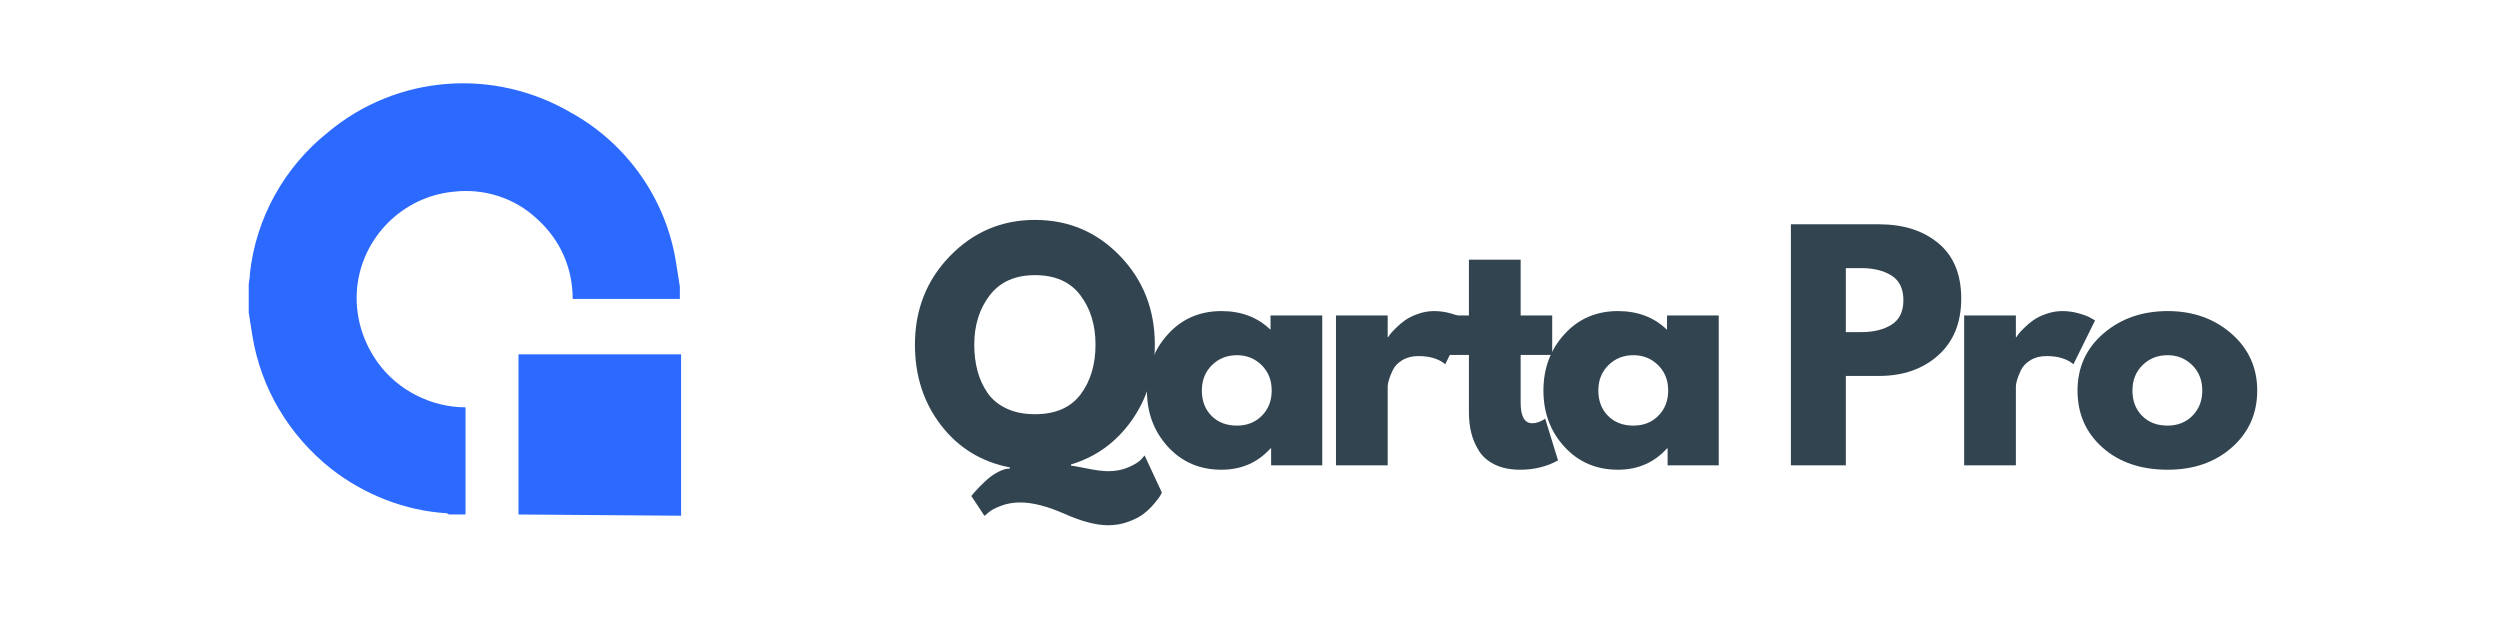
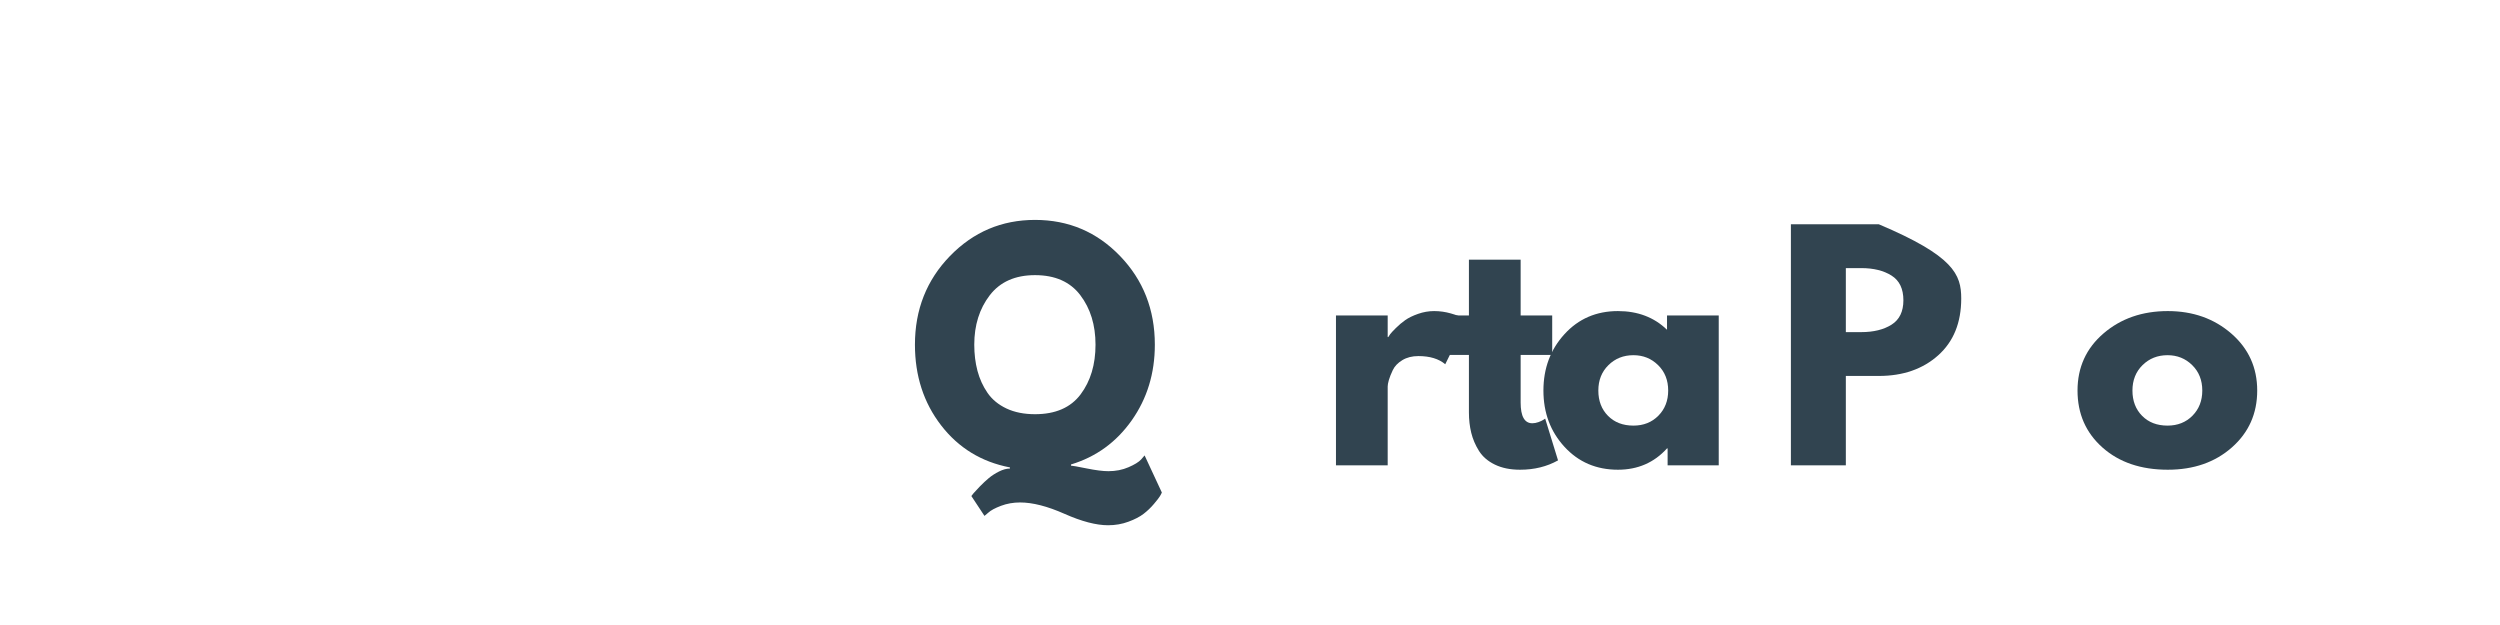
<svg xmlns="http://www.w3.org/2000/svg" width="2000" zoomAndPan="magnify" viewBox="0 0 1500 375" height="500" preserveAspectRatio="xMidYMid meet" version="1.2">
  <defs />
  <g id="9bb5f0855d">
-     <path style=" stroke:none;fill-rule:nonzero;fill:#2c69ff;fill-opacity:1;" d="M 311.094 308.695 L 311.094 212.613 L 408.656 212.613 L 408.656 309.434 Z M 270.445 308.695 C 269.707 308.695 268.965 308.695 268.227 307.957 C 243.098 306.477 218.707 296.871 198.754 281.348 C 173.625 261.395 156.625 233.309 151.449 201.527 C 150.711 197.094 149.973 191.918 149.234 187.484 L 149.234 171.223 C 149.234 169.008 149.973 166.789 149.973 163.832 C 153.668 130.574 170.668 100.27 196.535 79.574 C 237.926 44.84 296.312 40.402 342.875 67.75 C 376.137 86.227 399.785 119.488 405.699 157.922 C 406.438 162.355 407.176 167.527 407.914 171.961 L 407.914 179.355 L 343.613 179.355 C 343.613 160.875 336.223 143.879 322.18 131.312 C 308.879 118.746 290.398 112.836 271.922 115.051 C 241.621 118.008 217.23 142.398 214.273 172.703 C 212.797 188.961 217.23 204.484 226.84 217.785 C 238.664 234.047 258.617 244.395 279.312 244.395 L 279.312 308.695 Z M 270.445 308.695 " />
    <g style="fill:#314450;fill-opacity:1;">
      <g transform="translate(544.934, 279.209)">
        <path style="stroke:none" d="M 45.75 30.328 L 37.875 18.406 C 38.219 17.938 38.68 17.352 39.266 16.656 C 39.848 15.957 41.07 14.641 42.938 12.703 C 44.812 10.773 46.625 9.082 48.375 7.625 C 50.133 6.164 52.18 4.848 54.516 3.672 C 56.859 2.504 59.023 1.922 61.016 1.922 L 61.016 1.234 C 43.941 -2.047 30.176 -10.461 19.719 -24.016 C 9.258 -37.578 4.031 -53.707 4.031 -72.406 C 4.031 -93.438 11.039 -111.172 25.062 -125.609 C 39.094 -140.047 56.098 -147.266 76.078 -147.266 C 96.18 -147.266 113.188 -140.047 127.094 -125.609 C 141.008 -111.172 147.969 -93.438 147.969 -72.406 C 147.969 -55.227 143.348 -40.094 134.109 -27 C 124.879 -13.906 112.727 -5.082 97.656 -0.531 L 97.656 0.172 C 98.352 0.172 101.445 0.723 106.938 1.828 C 112.438 2.941 116.82 3.5 120.094 3.5 C 124.531 3.5 128.562 2.707 132.188 1.125 C 135.812 -0.445 138.32 -1.988 139.719 -3.5 L 141.828 -5.953 L 152.172 16.297 C 151.941 16.891 151.562 17.625 151.031 18.5 C 150.508 19.375 149.312 20.922 147.438 23.141 C 145.57 25.359 143.5 27.344 141.219 29.094 C 138.938 30.852 135.895 32.43 132.094 33.828 C 128.301 35.234 124.238 35.938 119.906 35.938 C 112.781 35.938 104.07 33.656 93.781 29.094 C 83.5 24.539 74.617 22.266 67.141 22.266 C 63.055 22.266 59.227 22.938 55.656 24.281 C 52.094 25.625 49.551 27 48.031 28.406 Z M 39.625 -72.406 C 39.625 -66.789 40.266 -61.555 41.547 -56.703 C 42.836 -51.859 44.852 -47.445 47.594 -43.469 C 50.344 -39.5 54.141 -36.375 58.984 -34.094 C 63.836 -31.82 69.535 -30.688 76.078 -30.688 C 88.359 -30.688 97.477 -34.656 103.438 -42.594 C 109.395 -50.539 112.375 -60.477 112.375 -72.406 C 112.375 -84.207 109.332 -94.109 103.25 -102.109 C 97.176 -110.117 88.117 -114.125 76.078 -114.125 C 64.16 -114.125 55.102 -110.094 48.906 -102.031 C 42.719 -93.969 39.625 -84.094 39.625 -72.406 Z M 39.625 -72.406 " />
      </g>
    </g>
    <g style="fill:#314450;fill-opacity:1;">
      <g transform="translate(684.129, 279.209)">
-         <path style="stroke:none" d="M 16.656 -11.125 C 8.238 -20.301 4.031 -31.551 4.031 -44.875 C 4.031 -58.195 8.238 -69.473 16.656 -78.703 C 25.07 -87.941 35.766 -92.562 48.734 -92.562 C 60.66 -92.562 70.477 -88.82 78.188 -81.344 L 78.188 -89.938 L 109.219 -89.938 L 109.219 0 L 78.547 0 L 78.547 -10.172 L 78.188 -10.172 C 70.477 -1.641 60.66 2.625 48.734 2.625 C 35.766 2.625 25.07 -1.957 16.656 -11.125 Z M 43.031 -60.125 C 39 -56.156 36.984 -51.07 36.984 -44.875 C 36.984 -38.688 38.91 -33.633 42.766 -29.719 C 46.629 -25.801 51.719 -23.844 58.031 -23.844 C 64.102 -23.844 69.098 -25.828 73.016 -29.797 C 76.93 -33.773 78.891 -38.801 78.891 -44.875 C 78.891 -51.07 76.875 -56.156 72.844 -60.125 C 68.812 -64.102 63.875 -66.094 58.031 -66.094 C 52.07 -66.094 47.07 -64.102 43.031 -60.125 Z M 43.031 -60.125 " />
-       </g>
+         </g>
    </g>
    <g style="fill:#314450;fill-opacity:1;">
      <g transform="translate(791.066, 279.209)">
        <path style="stroke:none" d="M 10.516 0 L 10.516 -89.938 L 41.547 -89.938 L 41.547 -76.969 L 41.906 -76.969 C 42.133 -77.426 42.508 -78.004 43.031 -78.703 C 43.562 -79.41 44.703 -80.641 46.453 -82.391 C 48.211 -84.148 50.082 -85.727 52.062 -87.125 C 54.051 -88.531 56.625 -89.785 59.781 -90.891 C 62.938 -92.004 66.148 -92.562 69.422 -92.562 C 72.816 -92.562 76.148 -92.094 79.422 -91.156 C 82.691 -90.227 85.086 -89.297 86.609 -88.359 L 89.062 -86.953 L 76.078 -60.656 C 72.223 -63.926 66.848 -65.562 59.953 -65.562 C 56.211 -65.562 53 -64.742 50.312 -63.109 C 47.625 -61.473 45.723 -59.484 44.609 -57.141 C 43.504 -54.805 42.719 -52.82 42.25 -51.188 C 41.781 -49.551 41.547 -48.266 41.547 -47.328 L 41.547 0 Z M 10.516 0 " />
      </g>
    </g>
    <g style="fill:#314450;fill-opacity:1;">
      <g transform="translate(865.572, 279.209)">
        <path style="stroke:none" d="M 15.781 -89.938 L 15.781 -123.422 L 46.812 -123.422 L 46.812 -89.938 L 65.75 -89.938 L 65.75 -66.266 L 46.812 -66.266 L 46.812 -37.688 C 46.812 -29.395 49.148 -25.25 53.828 -25.25 C 54.992 -25.25 56.219 -25.477 57.5 -25.938 C 58.789 -26.406 59.785 -26.875 60.484 -27.344 L 61.531 -28.047 L 69.25 -2.984 C 62.582 0.754 54.984 2.625 46.453 2.625 C 40.609 2.625 35.582 1.602 31.375 -0.438 C 27.164 -2.477 23.977 -5.223 21.812 -8.672 C 19.656 -12.117 18.109 -15.742 17.172 -19.547 C 16.242 -23.348 15.781 -27.41 15.781 -31.734 L 15.781 -66.266 L 2.812 -66.266 L 2.812 -89.938 Z M 15.781 -89.938 " />
      </g>
    </g>
    <g style="fill:#314450;fill-opacity:1;">
      <g transform="translate(922.021, 279.209)">
        <path style="stroke:none" d="M 16.656 -11.125 C 8.238 -20.301 4.031 -31.551 4.031 -44.875 C 4.031 -58.195 8.238 -69.473 16.656 -78.703 C 25.07 -87.941 35.766 -92.562 48.734 -92.562 C 60.66 -92.562 70.477 -88.82 78.188 -81.344 L 78.188 -89.938 L 109.219 -89.938 L 109.219 0 L 78.547 0 L 78.547 -10.172 L 78.188 -10.172 C 70.477 -1.641 60.66 2.625 48.734 2.625 C 35.766 2.625 25.07 -1.957 16.656 -11.125 Z M 43.031 -60.125 C 39 -56.156 36.984 -51.07 36.984 -44.875 C 36.984 -38.688 38.91 -33.633 42.766 -29.719 C 46.629 -25.801 51.719 -23.844 58.031 -23.844 C 64.102 -23.844 69.098 -25.828 73.016 -29.797 C 76.93 -33.773 78.891 -38.801 78.891 -44.875 C 78.891 -51.07 76.875 -56.156 72.844 -60.125 C 68.812 -64.102 63.875 -66.094 58.031 -66.094 C 52.07 -66.094 47.07 -64.102 43.031 -60.125 Z M 43.031 -60.125 " />
      </g>
    </g>
    <g style="fill:#314450;fill-opacity:1;">
      <g transform="translate(1028.959, 279.209)">
-         <path style="stroke:none" d="" />
-       </g>
+         </g>
    </g>
    <g style="fill:#314450;fill-opacity:1;">
      <g transform="translate(1064.02, 279.209)">
-         <path style="stroke:none" d="M 10.516 -144.641 L 63.281 -144.641 C 78.008 -144.641 89.93 -140.836 99.047 -133.234 C 108.16 -125.641 112.719 -114.594 112.719 -100.094 C 112.719 -85.602 108.102 -74.238 98.875 -66 C 89.645 -57.758 77.781 -53.641 63.281 -53.641 L 43.484 -53.641 L 43.484 0 L 10.516 0 Z M 43.484 -79.938 L 52.766 -79.938 C 60.129 -79.938 66.176 -81.426 70.906 -84.406 C 75.645 -87.395 78.016 -92.273 78.016 -99.047 C 78.016 -105.941 75.645 -110.879 70.906 -113.859 C 66.176 -116.848 60.129 -118.344 52.766 -118.344 L 43.484 -118.344 Z M 43.484 -79.938 " />
+         <path style="stroke:none" d="M 10.516 -144.641 L 63.281 -144.641 C 108.16 -125.641 112.719 -114.594 112.719 -100.094 C 112.719 -85.602 108.102 -74.238 98.875 -66 C 89.645 -57.758 77.781 -53.641 63.281 -53.641 L 43.484 -53.641 L 43.484 0 L 10.516 0 Z M 43.484 -79.938 L 52.766 -79.938 C 60.129 -79.938 66.176 -81.426 70.906 -84.406 C 75.645 -87.395 78.016 -92.273 78.016 -99.047 C 78.016 -105.941 75.645 -110.879 70.906 -113.859 C 66.176 -116.848 60.129 -118.344 52.766 -118.344 L 43.484 -118.344 Z M 43.484 -79.938 " />
      </g>
    </g>
    <g style="fill:#314450;fill-opacity:1;">
      <g transform="translate(1167.978, 279.209)">
-         <path style="stroke:none" d="M 10.516 0 L 10.516 -89.938 L 41.547 -89.938 L 41.547 -76.969 L 41.906 -76.969 C 42.133 -77.426 42.508 -78.004 43.031 -78.703 C 43.562 -79.41 44.703 -80.641 46.453 -82.391 C 48.211 -84.148 50.082 -85.727 52.062 -87.125 C 54.051 -88.531 56.625 -89.785 59.781 -90.891 C 62.938 -92.004 66.148 -92.562 69.422 -92.562 C 72.816 -92.562 76.148 -92.094 79.422 -91.156 C 82.691 -90.227 85.086 -89.297 86.609 -88.359 L 89.062 -86.953 L 76.078 -60.656 C 72.223 -63.926 66.848 -65.562 59.953 -65.562 C 56.211 -65.562 53 -64.742 50.312 -63.109 C 47.625 -61.473 45.723 -59.484 44.609 -57.141 C 43.504 -54.805 42.719 -52.82 42.25 -51.188 C 41.781 -49.551 41.547 -48.266 41.547 -47.328 L 41.547 0 Z M 10.516 0 " />
-       </g>
+         </g>
    </g>
    <g style="fill:#314450;fill-opacity:1;">
      <g transform="translate(1242.483, 279.209)">
        <path style="stroke:none" d="M 19.016 -10.688 C 9.023 -19.57 4.031 -30.969 4.031 -44.875 C 4.031 -58.789 9.227 -70.219 19.625 -79.156 C 30.031 -88.094 42.891 -92.562 58.203 -92.562 C 73.273 -92.562 85.984 -88.062 96.328 -79.062 C 106.672 -70.062 111.844 -58.664 111.844 -44.875 C 111.844 -31.082 106.785 -19.719 96.672 -10.781 C 86.566 -1.844 73.742 2.625 58.203 2.625 C 42.078 2.625 29.016 -1.812 19.016 -10.688 Z M 43.031 -60.125 C 39 -56.156 36.984 -51.07 36.984 -44.875 C 36.984 -38.688 38.91 -33.633 42.766 -29.719 C 46.629 -25.801 51.719 -23.844 58.031 -23.844 C 64.102 -23.844 69.098 -25.828 73.016 -29.797 C 76.93 -33.773 78.891 -38.801 78.891 -44.875 C 78.891 -51.07 76.875 -56.156 72.844 -60.125 C 68.812 -64.102 63.875 -66.094 58.031 -66.094 C 52.07 -66.094 47.07 -64.102 43.031 -60.125 Z M 43.031 -60.125 " />
      </g>
    </g>
  </g>
</svg>